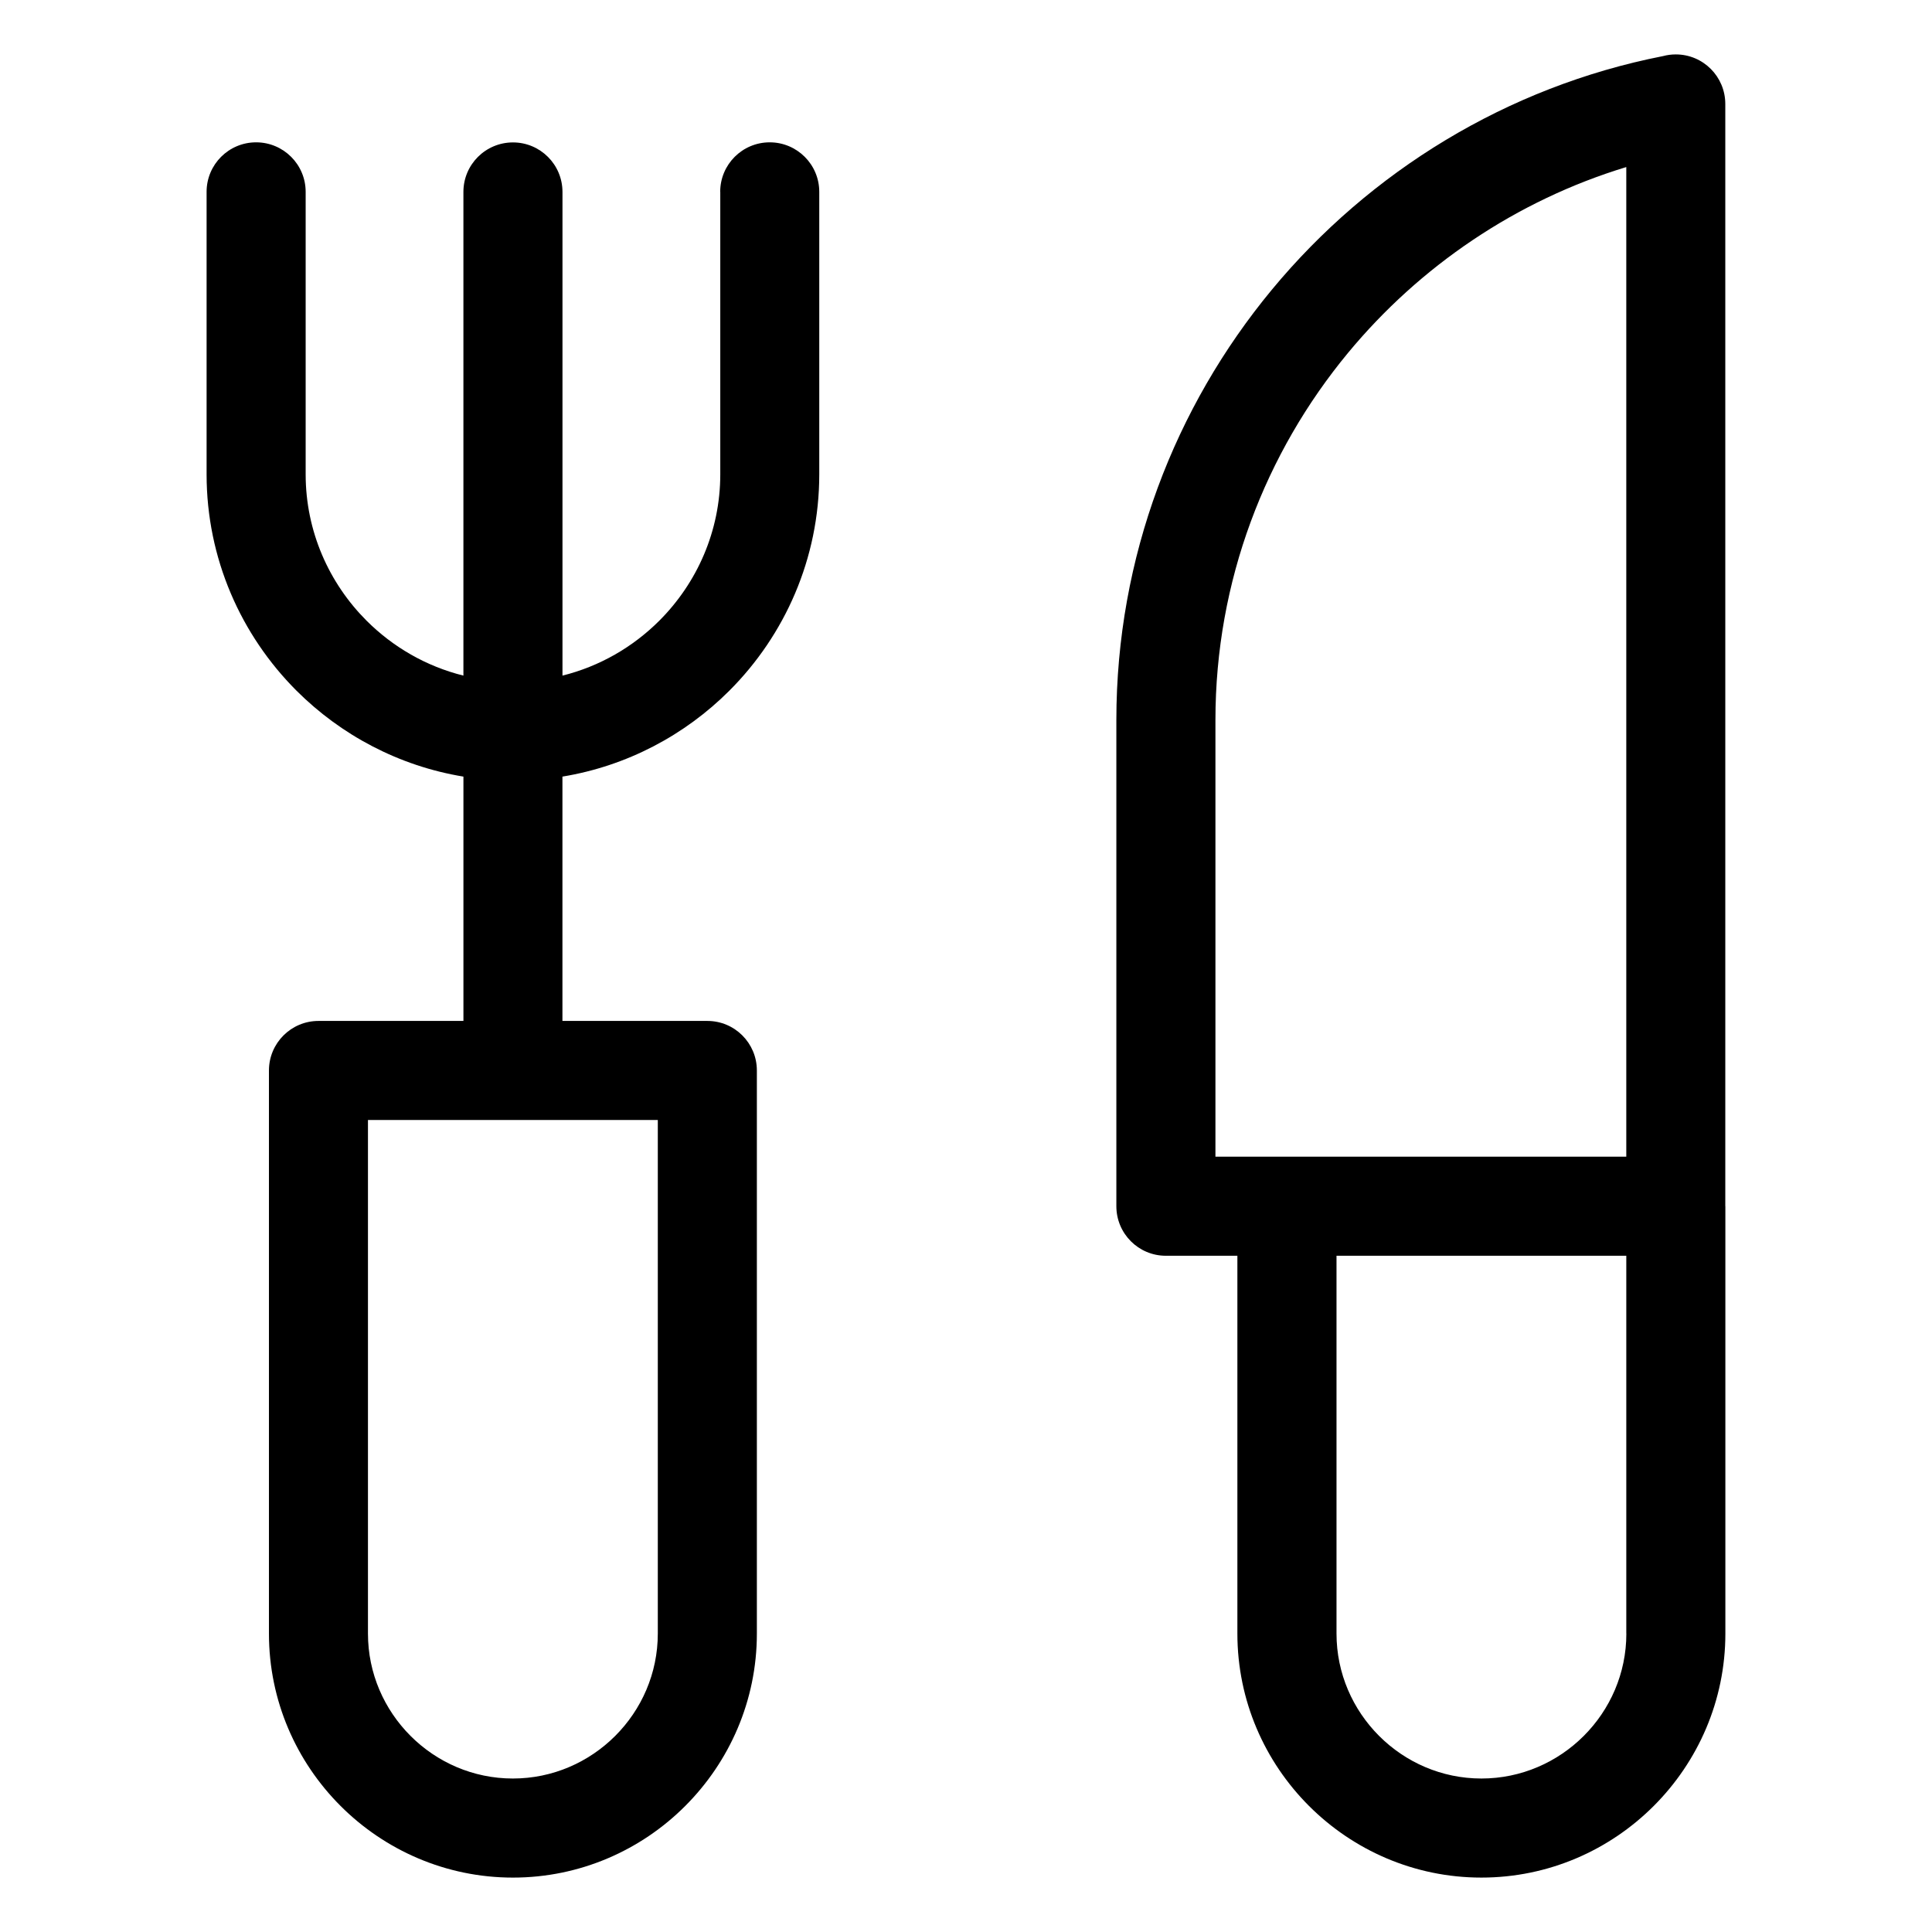
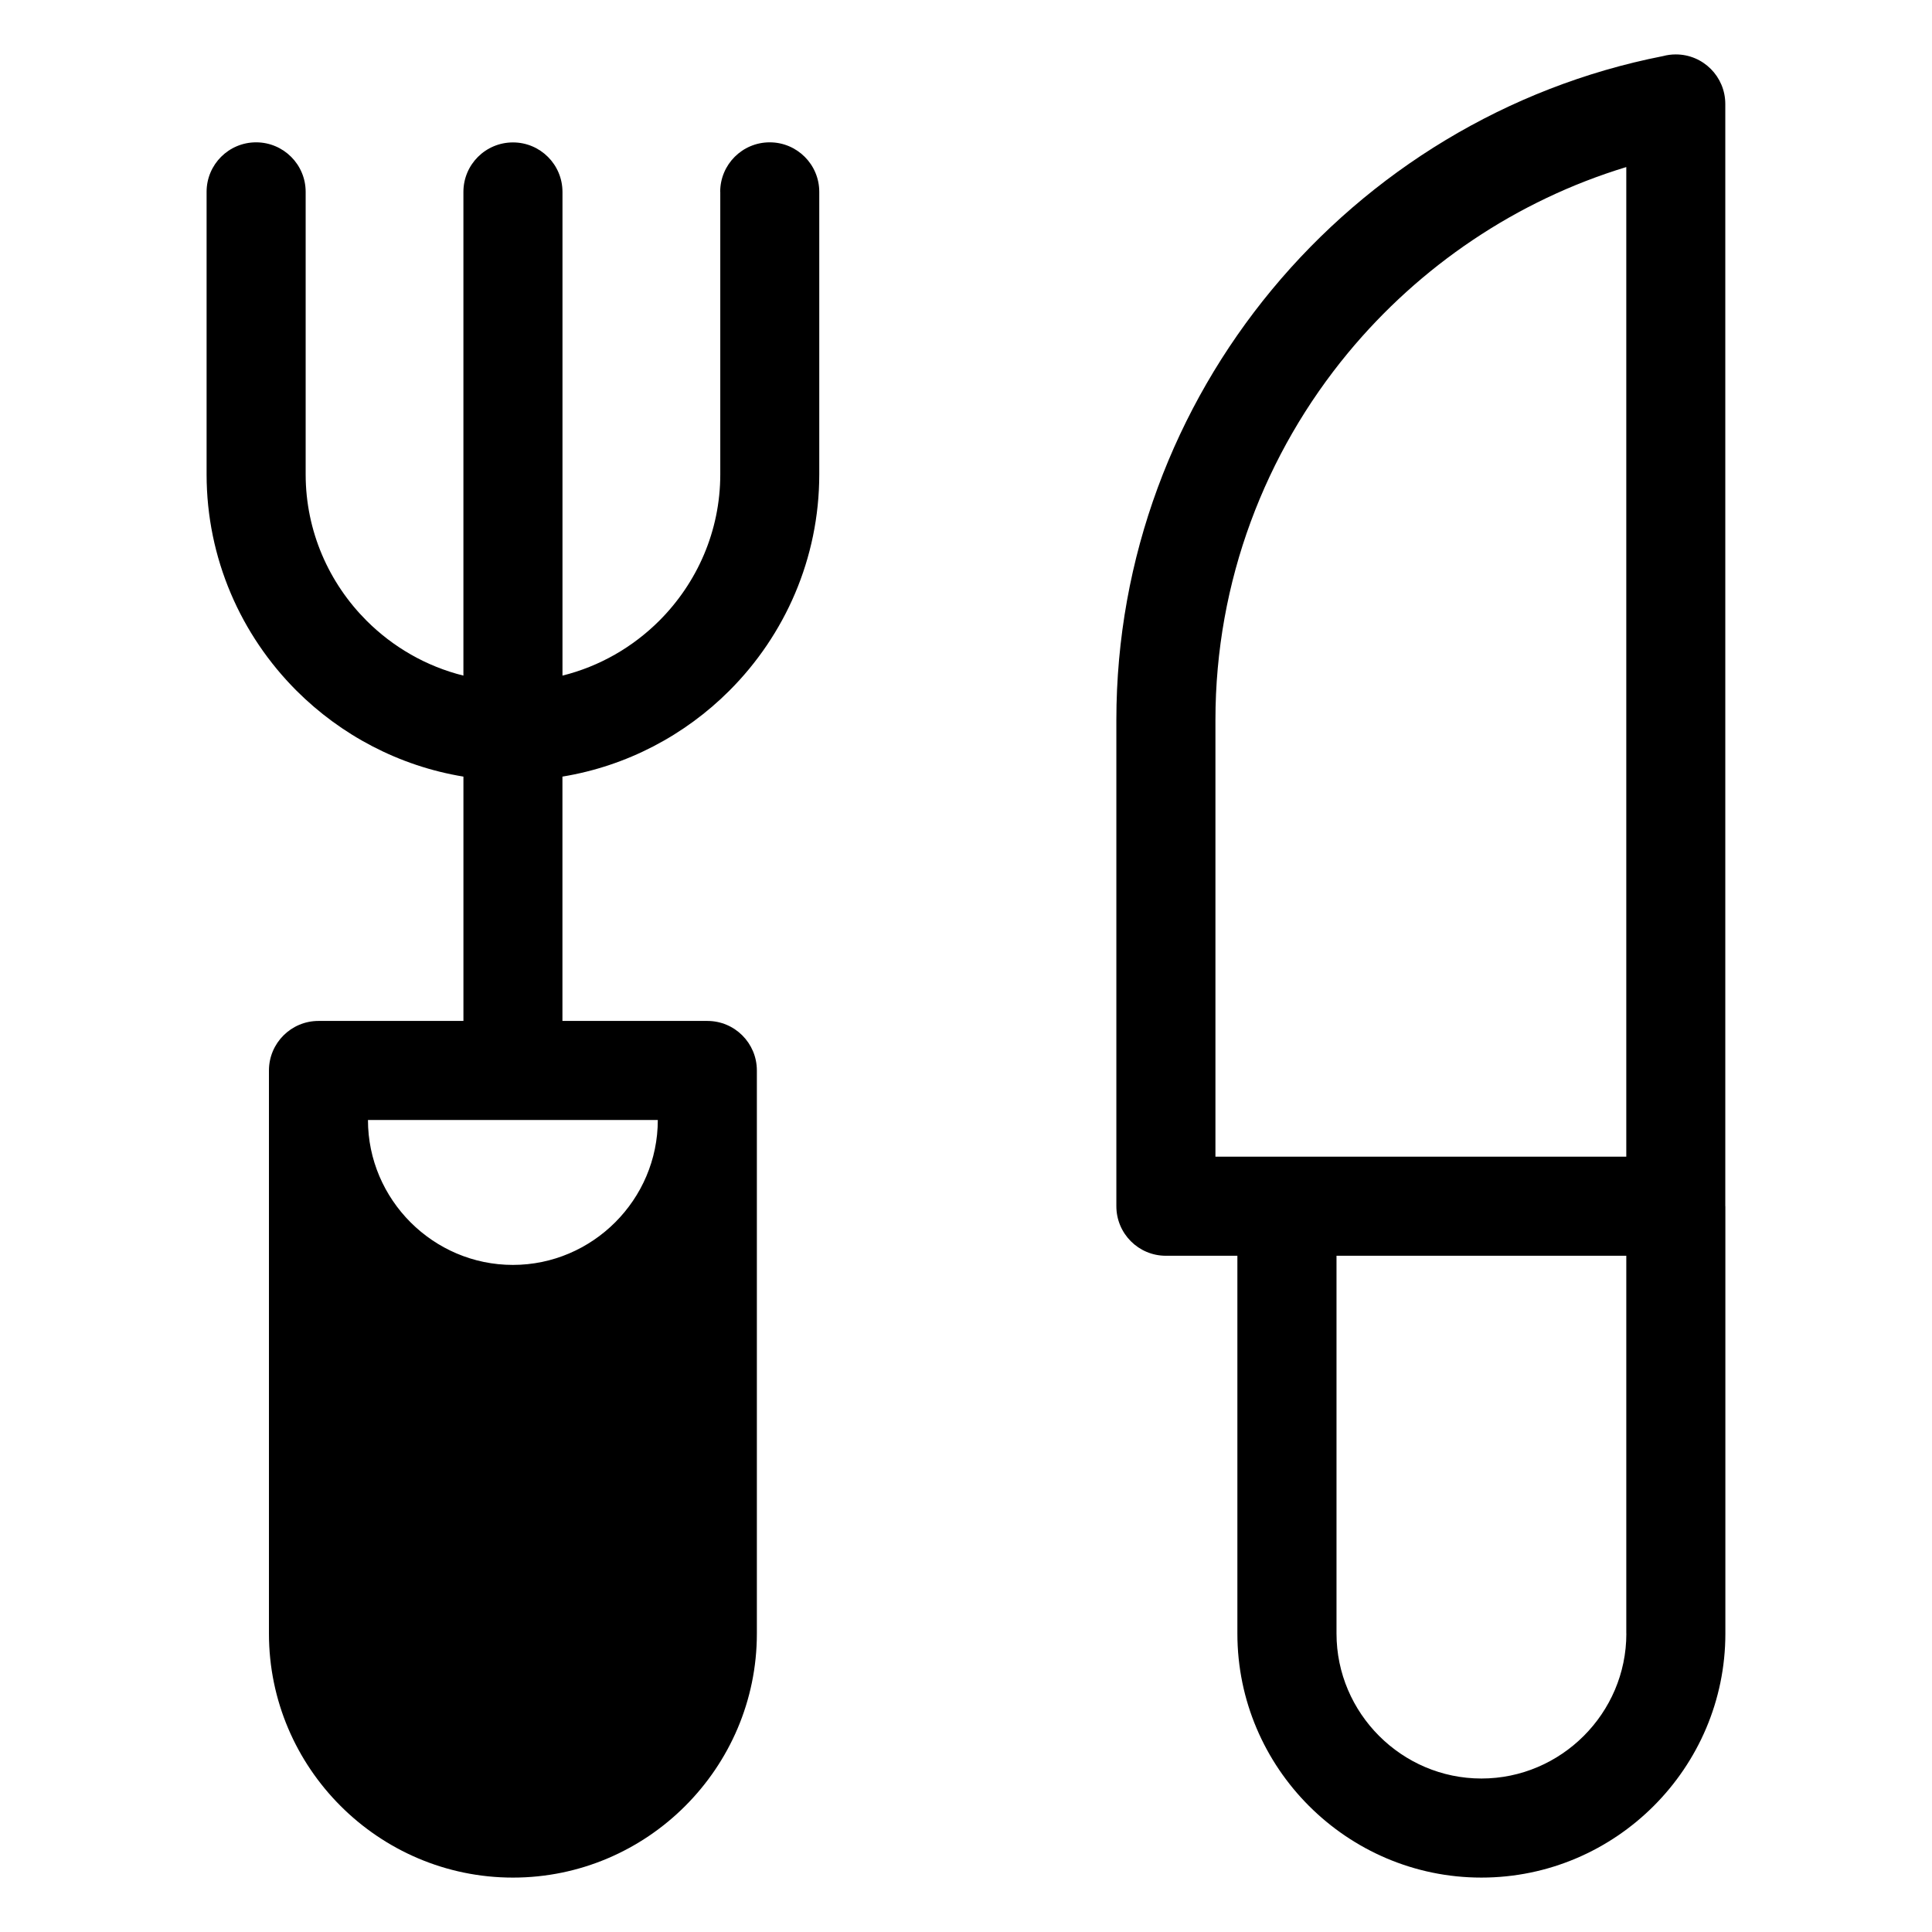
<svg xmlns="http://www.w3.org/2000/svg" fill="#000000" width="800px" height="800px" version="1.1" viewBox="144 144 512 512">
-   <path d="m334.86 194.84c0-7.254 5.879-13.121 13.121-13.121 7.254 0 13.133 5.879 13.133 13.121v74.863c0 22.34-9.129 42.637-23.836 57.344-11.758 11.758-27.117 19.949-44.227 22.762v64.75h38.406c7.254 0 13.121 5.879 13.121 13.133v149.23c0 17.789-7.269 33.961-18.984 45.676-11.699 11.715-27.871 18.984-45.66 18.984s-33.961-7.269-45.676-18.984c-11.715-11.715-18.984-27.871-18.984-45.676v-149.23c0-7.254 5.879-13.133 13.133-13.133h38.406v-64.75c-17.094-2.812-32.449-11.004-44.227-22.762-14.707-14.707-23.836-35.004-23.836-57.344v-74.863c0-7.254 5.879-13.121 13.121-13.121 7.254 0 13.133 5.879 13.133 13.121v74.863c0 15.098 6.184 28.824 16.141 38.785 6.984 6.984 15.809 12.105 25.664 14.555v-128.18c0-7.254 5.879-13.121 13.133-13.121 7.254 0 13.121 5.879 13.121 13.121v128.18c9.855-2.449 18.68-7.574 25.664-14.555 9.961-9.961 16.156-23.684 16.156-38.785v-74.863zm266.38 268.81v113.27c0 17.789-7.269 33.961-18.984 45.676s-27.871 18.984-45.676 18.984c-17.789 0-33.961-7.269-45.676-18.984s-18.984-27.871-18.984-45.676v-100.13h-18.953c-7.254 0-13.121-5.879-13.121-13.133v-128.82c0-43.211 15.492-82.977 41.188-114.04 25.953-31.348 62.332-53.809 103.71-61.938 1.074-0.289 2.191-0.438 3.356-0.438 7.254 0 13.121 5.879 13.121 13.133v292.1zm-26.254 113.27v-100.13h-76.797v100.13c0 10.551 4.324 20.148 11.289 27.117 6.969 6.969 16.566 11.289 27.117 11.289s20.148-4.324 27.117-11.289c6.969-6.969 11.289-16.566 11.289-27.117zm0-388.65c-29.156 8.871-54.715 26.254-73.742 49.242-21.914 26.496-35.141 60.441-35.141 97.32v115.7h108.88v-262.27zm-256.66 388.65v-136.11h-76.812v136.11c0 10.551 4.324 20.148 11.289 27.117 6.969 6.969 16.566 11.289 27.117 11.289s20.148-4.324 27.117-11.289c6.969-6.969 11.289-16.566 11.289-27.117z" />
+   <path d="m334.86 194.84c0-7.254 5.879-13.121 13.121-13.121 7.254 0 13.133 5.879 13.133 13.121v74.863c0 22.34-9.129 42.637-23.836 57.344-11.758 11.758-27.117 19.949-44.227 22.762v64.75h38.406c7.254 0 13.121 5.879 13.121 13.133v149.23c0 17.789-7.269 33.961-18.984 45.676-11.699 11.715-27.871 18.984-45.66 18.984s-33.961-7.269-45.676-18.984c-11.715-11.715-18.984-27.871-18.984-45.676v-149.23c0-7.254 5.879-13.133 13.133-13.133h38.406v-64.75c-17.094-2.812-32.449-11.004-44.227-22.762-14.707-14.707-23.836-35.004-23.836-57.344v-74.863c0-7.254 5.879-13.121 13.121-13.121 7.254 0 13.133 5.879 13.133 13.121v74.863c0 15.098 6.184 28.824 16.141 38.785 6.984 6.984 15.809 12.105 25.664 14.555v-128.18c0-7.254 5.879-13.121 13.133-13.121 7.254 0 13.121 5.879 13.121 13.121v128.18c9.855-2.449 18.68-7.574 25.664-14.555 9.961-9.961 16.156-23.684 16.156-38.785v-74.863zm266.38 268.81v113.27c0 17.789-7.269 33.961-18.984 45.676s-27.871 18.984-45.676 18.984c-17.789 0-33.961-7.269-45.676-18.984s-18.984-27.871-18.984-45.676v-100.13h-18.953c-7.254 0-13.121-5.879-13.121-13.133v-128.82c0-43.211 15.492-82.977 41.188-114.04 25.953-31.348 62.332-53.809 103.71-61.938 1.074-0.289 2.191-0.438 3.356-0.438 7.254 0 13.121 5.879 13.121 13.133v292.1zm-26.254 113.27v-100.13h-76.797v100.13c0 10.551 4.324 20.148 11.289 27.117 6.969 6.969 16.566 11.289 27.117 11.289s20.148-4.324 27.117-11.289c6.969-6.969 11.289-16.566 11.289-27.117zm0-388.65c-29.156 8.871-54.715 26.254-73.742 49.242-21.914 26.496-35.141 60.441-35.141 97.32v115.7h108.88v-262.27zm-256.66 388.65v-136.11h-76.812c0 10.551 4.324 20.148 11.289 27.117 6.969 6.969 16.566 11.289 27.117 11.289s20.148-4.324 27.117-11.289c6.969-6.969 11.289-16.566 11.289-27.117z" />
</svg>